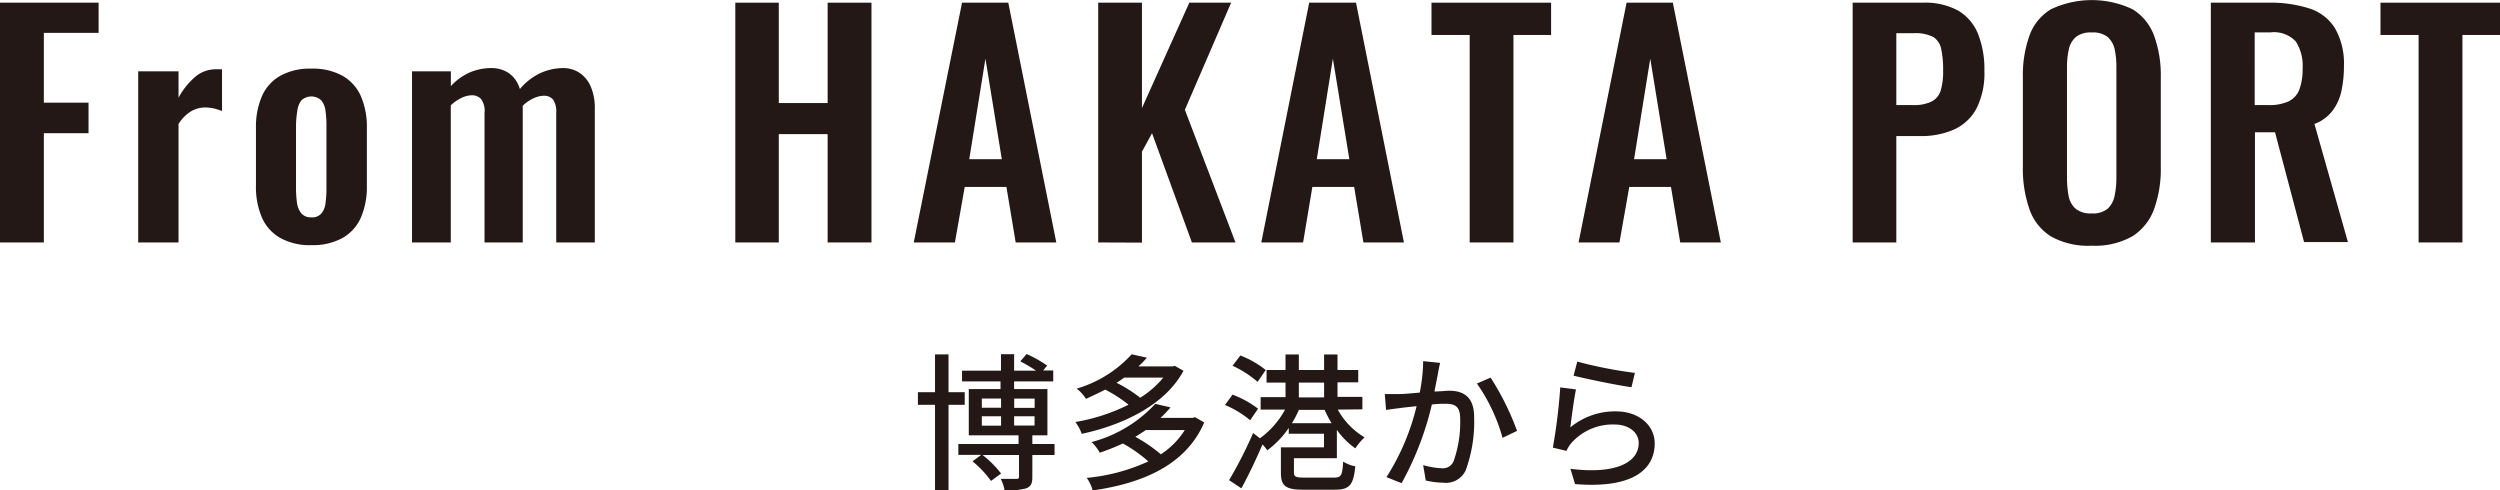
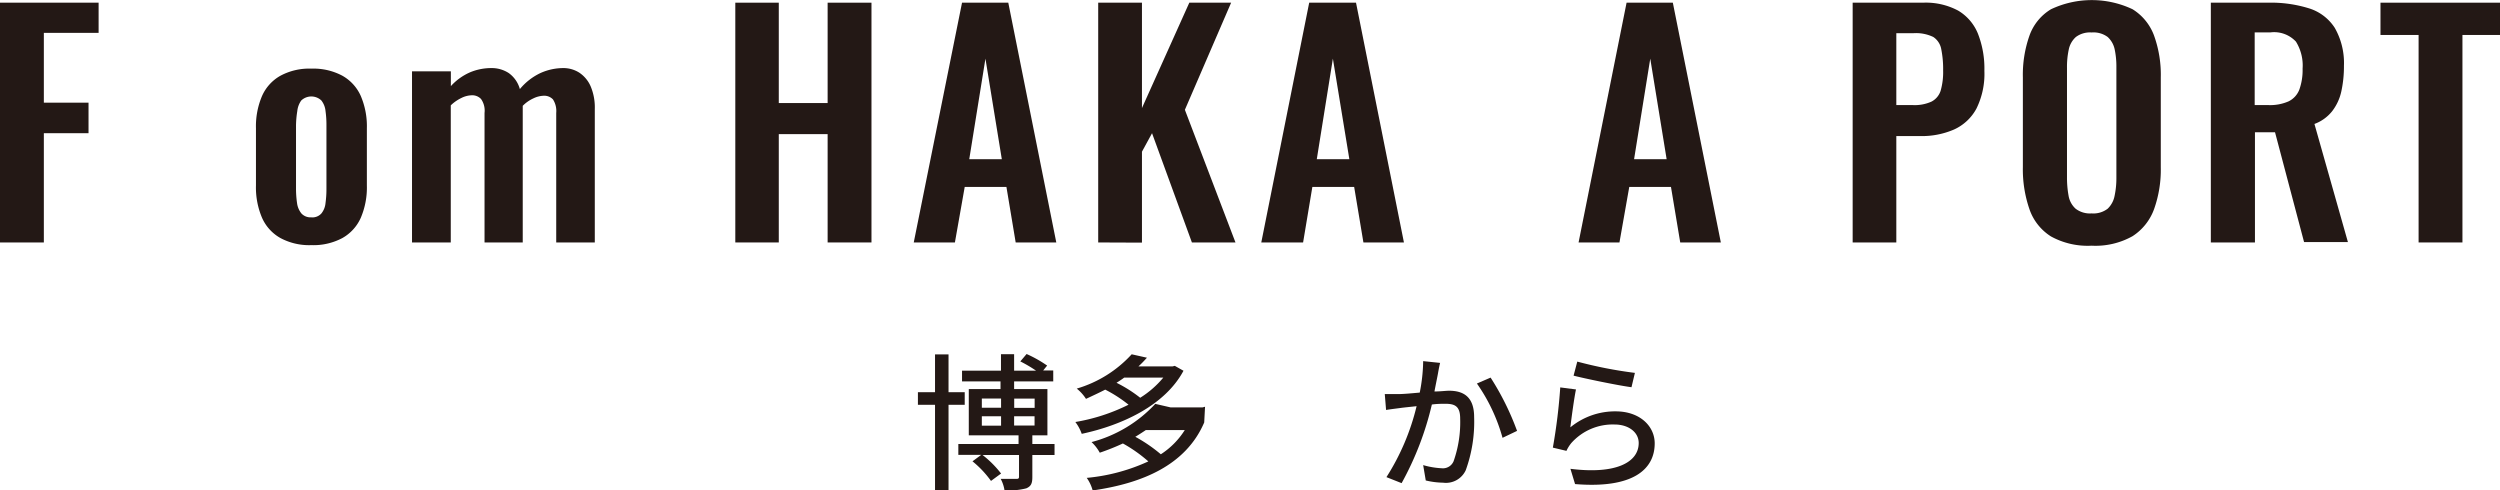
<svg xmlns="http://www.w3.org/2000/svg" viewBox="0 0 270.26 53.02">
  <defs>
    <style>.cls-1{fill:#231815;}</style>
  </defs>
  <title>tit_fromhakata_1</title>
  <g id="レイヤー_2" data-name="レイヤー 2">
    <g id="ACCESS">
      <path class="cls-1" d="M0,26.21V.29H10.66V3.55H4.74V11.1H9.57v3.3H4.74V26.21Z" />
-       <path class="cls-1" d="M14.94,26.21V7.71H19.3v2.85a7.92,7.92,0,0,1,1.92-2.35,3.43,3.43,0,0,1,2.11-.72h.33l.34,0v4.51a7.75,7.75,0,0,0-.85-.27,4.24,4.24,0,0,0-.94-.11,3,3,0,0,0-1.57.42,4.18,4.18,0,0,0-1.34,1.37V26.21Z" />
      <path class="cls-1" d="M33.66,26.5a6.56,6.56,0,0,1-3.33-.76,4.66,4.66,0,0,1-2-2.19,8.33,8.33,0,0,1-.66-3.49v-6.2a8.33,8.33,0,0,1,.66-3.49,4.66,4.66,0,0,1,2-2.19,6.56,6.56,0,0,1,3.33-.76A6.64,6.64,0,0,1,37,8.18a4.69,4.69,0,0,1,2,2.19,8.33,8.33,0,0,1,.66,3.49v6.2A8.33,8.33,0,0,1,39,23.55a4.69,4.69,0,0,1-2,2.19A6.64,6.64,0,0,1,33.66,26.5Zm0-3a1.32,1.32,0,0,0,1.08-.42,2.08,2.08,0,0,0,.45-1.13,11.1,11.1,0,0,0,.1-1.59V13.57a10.72,10.72,0,0,0-.1-1.57,2.18,2.18,0,0,0-.45-1.14,1.58,1.58,0,0,0-2.17,0A2.37,2.37,0,0,0,32.14,12,10.64,10.64,0,0,0,32,13.57v6.78a11,11,0,0,0,.11,1.59,2.25,2.25,0,0,0,.47,1.13A1.33,1.33,0,0,0,33.7,23.49Z" />
      <path class="cls-1" d="M44.54,26.21V7.71h4.2v1.6a6.1,6.1,0,0,1,2.07-1.49,5.91,5.91,0,0,1,2.28-.46A3.36,3.36,0,0,1,55,7.9a3.17,3.17,0,0,1,1.2,1.73,6.47,6.47,0,0,1,2.24-1.74,6,6,0,0,1,2.43-.53,3.18,3.18,0,0,1,1.76.5,3.39,3.39,0,0,1,1.22,1.47,5.83,5.83,0,0,1,.45,2.45V26.21H60.13v-14a2.31,2.31,0,0,0-.35-1.46,1.29,1.29,0,0,0-1-.4,2.74,2.74,0,0,0-1.13.29,3.86,3.86,0,0,0-1.14.8V26.21H52.38v-14A2.17,2.17,0,0,0,52,10.7a1.31,1.31,0,0,0-1-.4,2.66,2.66,0,0,0-1.12.29,4.34,4.34,0,0,0-1.15.8V26.21Z" />
      <path class="cls-1" d="M79.49,26.21V.29h4.7V11.14h5.28V.29h4.74V26.21H89.47V14.5H84.19V26.21Z" />
      <path class="cls-1" d="M98.78,26.21,104,.29h5l5.19,25.92h-4.39l-1-6h-4.51l-1.06,6Zm6-9h3.52L106.53,6.34Z" />
      <path class="cls-1" d="M118.72,26.21V.29h4.73V11.68L128.57.29h4.52l-5,11.58,5.47,14.34h-4.71L124.54,14.4l-1.09,2v9.83Z" />
      <path class="cls-1" d="M136.35,26.21,141.53.29h5.06l5.18,25.92h-4.38l-1-6h-4.52l-1,6Zm6-9h3.52L144.09,6.34Z" />
-       <path class="cls-1" d="M158.88,26.21V3.78h-4.13V.29h12.93V3.78h-4.07V26.21Z" />
      <path class="cls-1" d="M170.65,26.21,175.84.29h5l5.19,25.92h-4.39l-1-6h-4.51l-1.06,6Zm6-9h3.52L178.4,6.34Z" />
      <path class="cls-1" d="M200.28,26.21V.29h7.62a7.41,7.41,0,0,1,3.79.86,5.13,5.13,0,0,1,2.14,2.51,10.33,10.33,0,0,1,.69,4,8.46,8.46,0,0,1-.86,4.08A5.17,5.17,0,0,1,211.24,14a8.75,8.75,0,0,1-3.66.71H205V26.21ZM205,11.36h1.79a4.4,4.4,0,0,0,2-.37,2,2,0,0,0,1-1.18,7.24,7.24,0,0,0,.27-2.19,10.91,10.91,0,0,0-.2-2.29A2,2,0,0,0,209,4a4.3,4.3,0,0,0-2.16-.41H205Z" />
      <path class="cls-1" d="M226.11,26.56a8.22,8.22,0,0,1-4.39-1,5.64,5.64,0,0,1-2.33-2.95,13.16,13.16,0,0,1-.71-4.54V8.35a12.7,12.7,0,0,1,.71-4.49A5.45,5.45,0,0,1,221.72,1a10.32,10.32,0,0,1,8.82,0,5.64,5.64,0,0,1,2.33,2.87,12.47,12.47,0,0,1,.72,4.49v9.73a12.72,12.72,0,0,1-.72,4.5,5.85,5.85,0,0,1-2.33,2.94A8.18,8.18,0,0,1,226.11,26.56Zm0-3.49a2.53,2.53,0,0,0,1.74-.51,2.6,2.6,0,0,0,.75-1.41,9.22,9.22,0,0,0,.19-1.95V7.26a9,9,0,0,0-.19-1.95A2.52,2.52,0,0,0,227.85,4a2.58,2.58,0,0,0-1.74-.49,2.54,2.54,0,0,0-1.7.49,2.48,2.48,0,0,0-.77,1.36,9,9,0,0,0-.19,2V19.2a10.81,10.81,0,0,0,.17,1.95,2.43,2.43,0,0,0,.76,1.41A2.54,2.54,0,0,0,226.11,23.07Z" />
      <path class="cls-1" d="M239,26.21V.29h6.21a13.83,13.83,0,0,1,4.43.62A5.11,5.11,0,0,1,252.39,3a7.65,7.65,0,0,1,1,4.1,12.64,12.64,0,0,1-.29,2.81,5.36,5.36,0,0,1-1,2.13,4.37,4.37,0,0,1-1.9,1.36l3.62,12.77h-4.74l-3.14-11.87h-2.17V26.21Zm4.74-14.85h1.47a5,5,0,0,0,2.19-.4,2.34,2.34,0,0,0,1.17-1.28,6.27,6.27,0,0,0,.35-2.26,4.89,4.89,0,0,0-.72-2.92,3.22,3.22,0,0,0-2.74-1h-1.72Z" />
      <path class="cls-1" d="M261.46,26.21V3.78h-4.12V.29h12.92V3.78H266.2V26.21Z" />
      <path class="cls-1" d="M102.54,43.76V53h-1.46V43.76H99.23V42.4h1.85V38.31h1.46V42.4h1.75v1.36ZM114,49.19H111.6v2.37c0,.69-.13,1-.65,1.23a7.47,7.47,0,0,1-2.36.21,3.8,3.8,0,0,0-.41-1.23h1.71c.22,0,.27-.07.27-.24V49.19h-3.94a11,11,0,0,1,2,2l-1.09.8a10.84,10.84,0,0,0-2-2.12l.95-.7h-2.48V48h6.51v-.94h-5.38v-5h3.43v-.83H104V40.07h4.21V38.29h1.42v1.78H112a14.18,14.18,0,0,0-1.7-1l.68-.8a13.4,13.4,0,0,1,2.22,1.25l-.43.53h1.09v1.18h-4.23v.83h3.6v5H111.6V48H114Zm-7.86-5.11h2.08v-1h-2.08Zm0,1.94h2.08V45h-2.08Zm3.5-2.93v1h2.21v-1ZM111.84,45h-2.21v1h2.21Z" />
-       <path class="cls-1" d="M127.94,40.08c-2,3.75-6.65,5.89-11,6.82a4.65,4.65,0,0,0-.69-1.28A20.42,20.42,0,0,0,122,43.75a14.6,14.6,0,0,0-2.52-1.63c-.64.33-1.33.65-2.08,1a4.58,4.58,0,0,0-1-1.11,13,13,0,0,0,5.94-3.71l1.65.37c-.29.32-.59.64-.92.94h3.69l.24-.06Zm2.24,5.59c-2,4.66-6.76,6.59-12.06,7.35a4.14,4.14,0,0,0-.64-1.36,20.35,20.35,0,0,0,6.66-1.78,15.55,15.55,0,0,0-2.75-1.94,25.43,25.43,0,0,1-2.5,1,4.62,4.62,0,0,0-.89-1.15,14.36,14.36,0,0,0,6.89-4.13l1.65.38a12.65,12.65,0,0,1-1.08,1.13h3.47l.26-.07Zm-8.65-4.85c-.25.19-.54.38-.83.56A14.57,14.57,0,0,1,123.26,43a10.43,10.43,0,0,0,2.5-2.18Zm2.34,5.67c-.37.25-.74.49-1.14.73a16.2,16.2,0,0,1,2.76,1.89,8.52,8.52,0,0,0,2.59-2.62Z" />
-       <path class="cls-1" d="M135.15,45.43a11,11,0,0,0-2.72-1.65l.81-1.12A10.91,10.91,0,0,1,136,44.18Zm9.47-1.15a7.89,7.89,0,0,0,2.9,3,5.93,5.93,0,0,0-1,1.19,8.3,8.3,0,0,1-2-2v3.06h-4.64v1.55c0,.45.17.55,1.17.55h3.15c.8,0,.91-.23,1-1.73a3.73,3.73,0,0,0,1.31.51c-.19,2.05-.64,2.53-2.23,2.53h-3.36c-1.92,0-2.45-.39-2.45-1.83V48.36h4.66V46.89h-3.81v-.63A10.06,10.06,0,0,1,137,48.68a5.23,5.23,0,0,0-.52-.64c-.68,1.6-1.51,3.34-2.28,4.75l-1.33-.88a46.82,46.82,0,0,0,2.6-5.1l.73.57a9.2,9.2,0,0,0,2.72-3.1h-2.64V42.93h2.69V41.36h-2.05V40h2.05V38.32h1.44V40h2.73V38.32h1.45V40h2.24v1.33h-2.24v1.57h2.69v1.35Zm-8.67-3a11.32,11.32,0,0,0-2.71-1.74l.85-1.11A10.4,10.4,0,0,1,136.83,40Zm8,4.47a11.64,11.64,0,0,1-.75-1.44h-2.79a9.88,9.88,0,0,1-.75,1.44Zm-3.54-2.79h2.73V41.36h-2.73Z" />
+       <path class="cls-1" d="M127.94,40.08c-2,3.75-6.65,5.89-11,6.82a4.65,4.65,0,0,0-.69-1.28A20.42,20.42,0,0,0,122,43.75a14.6,14.6,0,0,0-2.52-1.63c-.64.33-1.33.65-2.08,1a4.58,4.58,0,0,0-1-1.11,13,13,0,0,0,5.94-3.71l1.65.37c-.29.32-.59.64-.92.94h3.69l.24-.06Zm2.24,5.59c-2,4.66-6.76,6.59-12.06,7.35a4.14,4.14,0,0,0-.64-1.36,20.35,20.35,0,0,0,6.66-1.78,15.55,15.55,0,0,0-2.75-1.94,25.43,25.43,0,0,1-2.5,1,4.62,4.62,0,0,0-.89-1.15,14.36,14.36,0,0,0,6.89-4.13l1.65.38h3.47l.26-.07Zm-8.65-4.85c-.25.19-.54.38-.83.56A14.57,14.57,0,0,1,123.26,43a10.43,10.43,0,0,0,2.5-2.18Zm2.34,5.67c-.37.25-.74.49-1.14.73a16.2,16.2,0,0,1,2.76,1.89,8.52,8.52,0,0,0,2.59-2.62Z" />
      <path class="cls-1" d="M155.68,39.23c-.08.34-.16.74-.22,1.09s-.25,1.25-.39,2c.66,0,1.22-.08,1.58-.08,1.54,0,2.71.64,2.71,2.85a15.33,15.33,0,0,1-.91,5.75A2.36,2.36,0,0,1,156,52.18a8.54,8.54,0,0,1-1.87-.24l-.28-1.66a8.68,8.68,0,0,0,2,.34,1.25,1.25,0,0,0,1.29-.76,12.67,12.67,0,0,0,.71-4.62c0-1.36-.61-1.59-1.62-1.59-.32,0-.85,0-1.44.08a33.12,33.12,0,0,1-3.27,8.5l-1.64-.65a25.09,25.09,0,0,0,3.26-7.67c-.72.08-1.36.14-1.71.19s-1.14.14-1.59.22l-.14-1.72c.53,0,1,0,1.52,0s1.36-.08,2.26-.16a18.28,18.28,0,0,0,.37-3.4Zm5.46,1.59A29.11,29.11,0,0,1,164,46.58l-1.57.75a19.05,19.05,0,0,0-2.77-5.87Z" />
      <path class="cls-1" d="M169.76,46.2a7.6,7.6,0,0,1,4.91-1.73c2.58,0,4.21,1.58,4.21,3.46,0,2.86-2.43,4.91-8.61,4.4l-.5-1.65c4.9.62,7.38-.69,7.38-2.79,0-1.16-1.09-2-2.61-2a6,6,0,0,0-4.67,2,3.75,3.75,0,0,0-.53.85l-1.47-.35a61,61,0,0,0,.8-6.51l1.7.22C170.16,43.09,169.88,45.22,169.76,46.2Zm.75-7.11a46.28,46.28,0,0,0,6.23,1.22l-.37,1.55c-1.56-.21-5-.93-6.26-1.25Z" />
    </g>
  </g>
</svg>